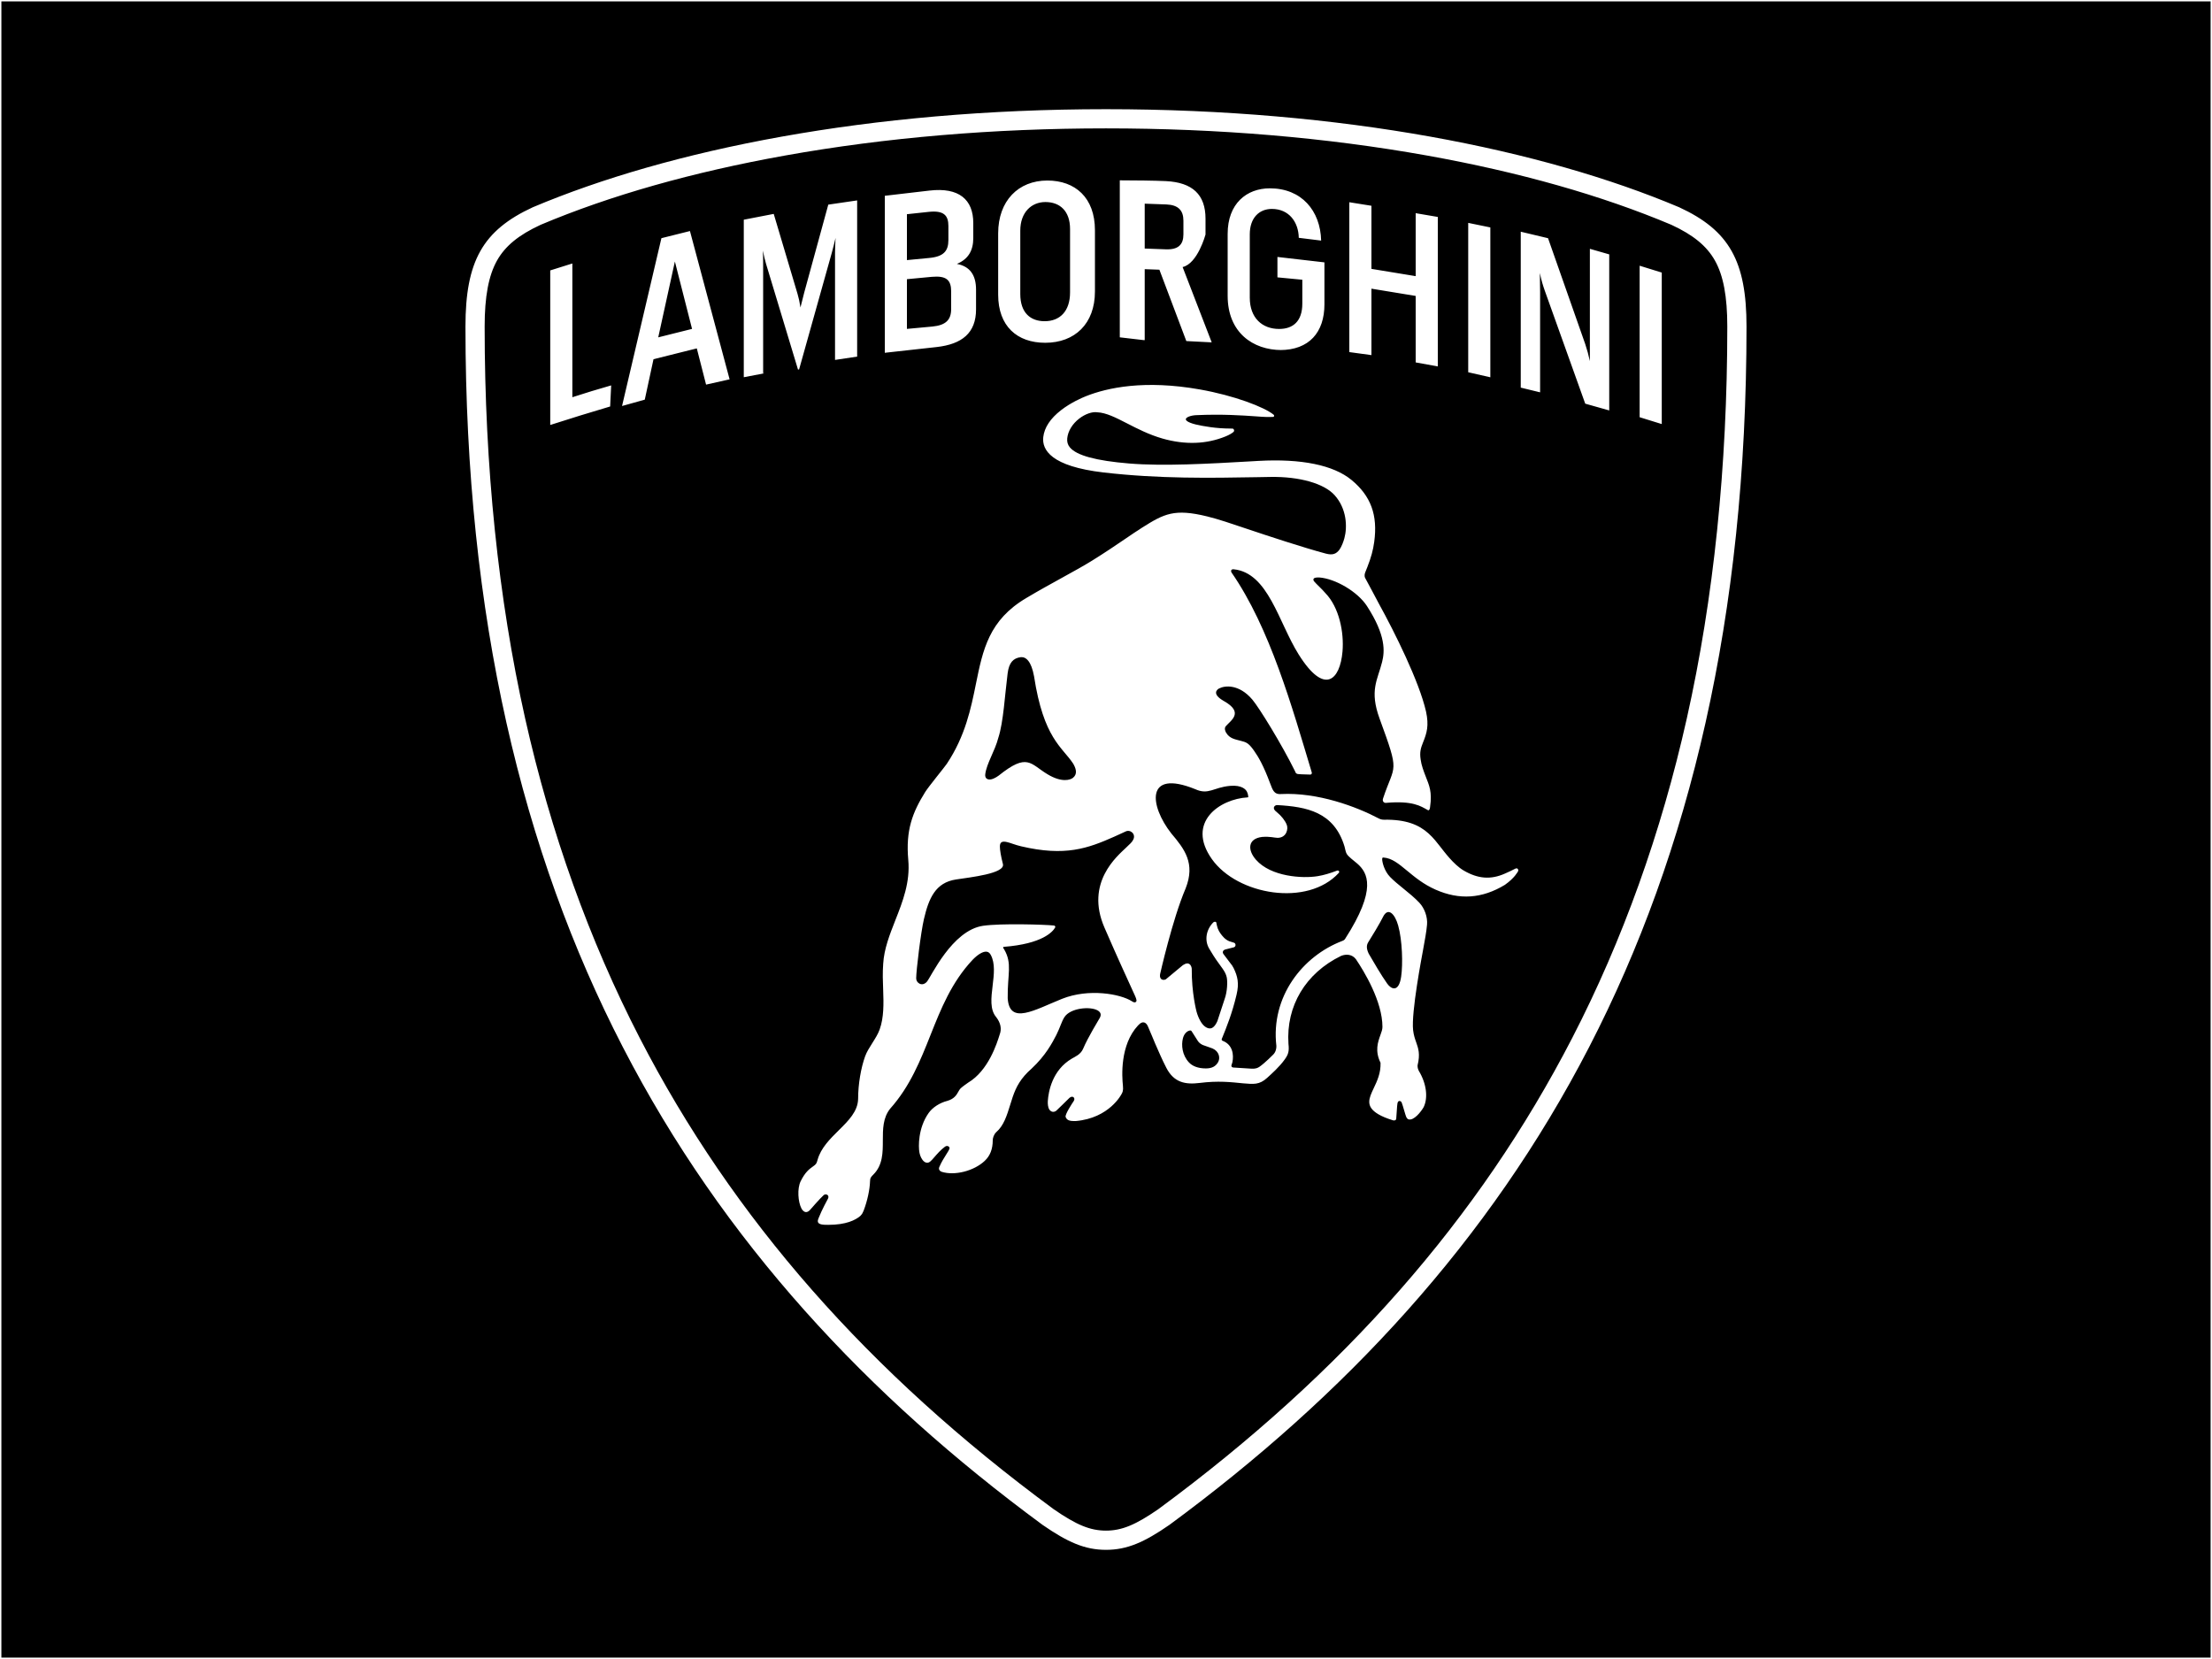
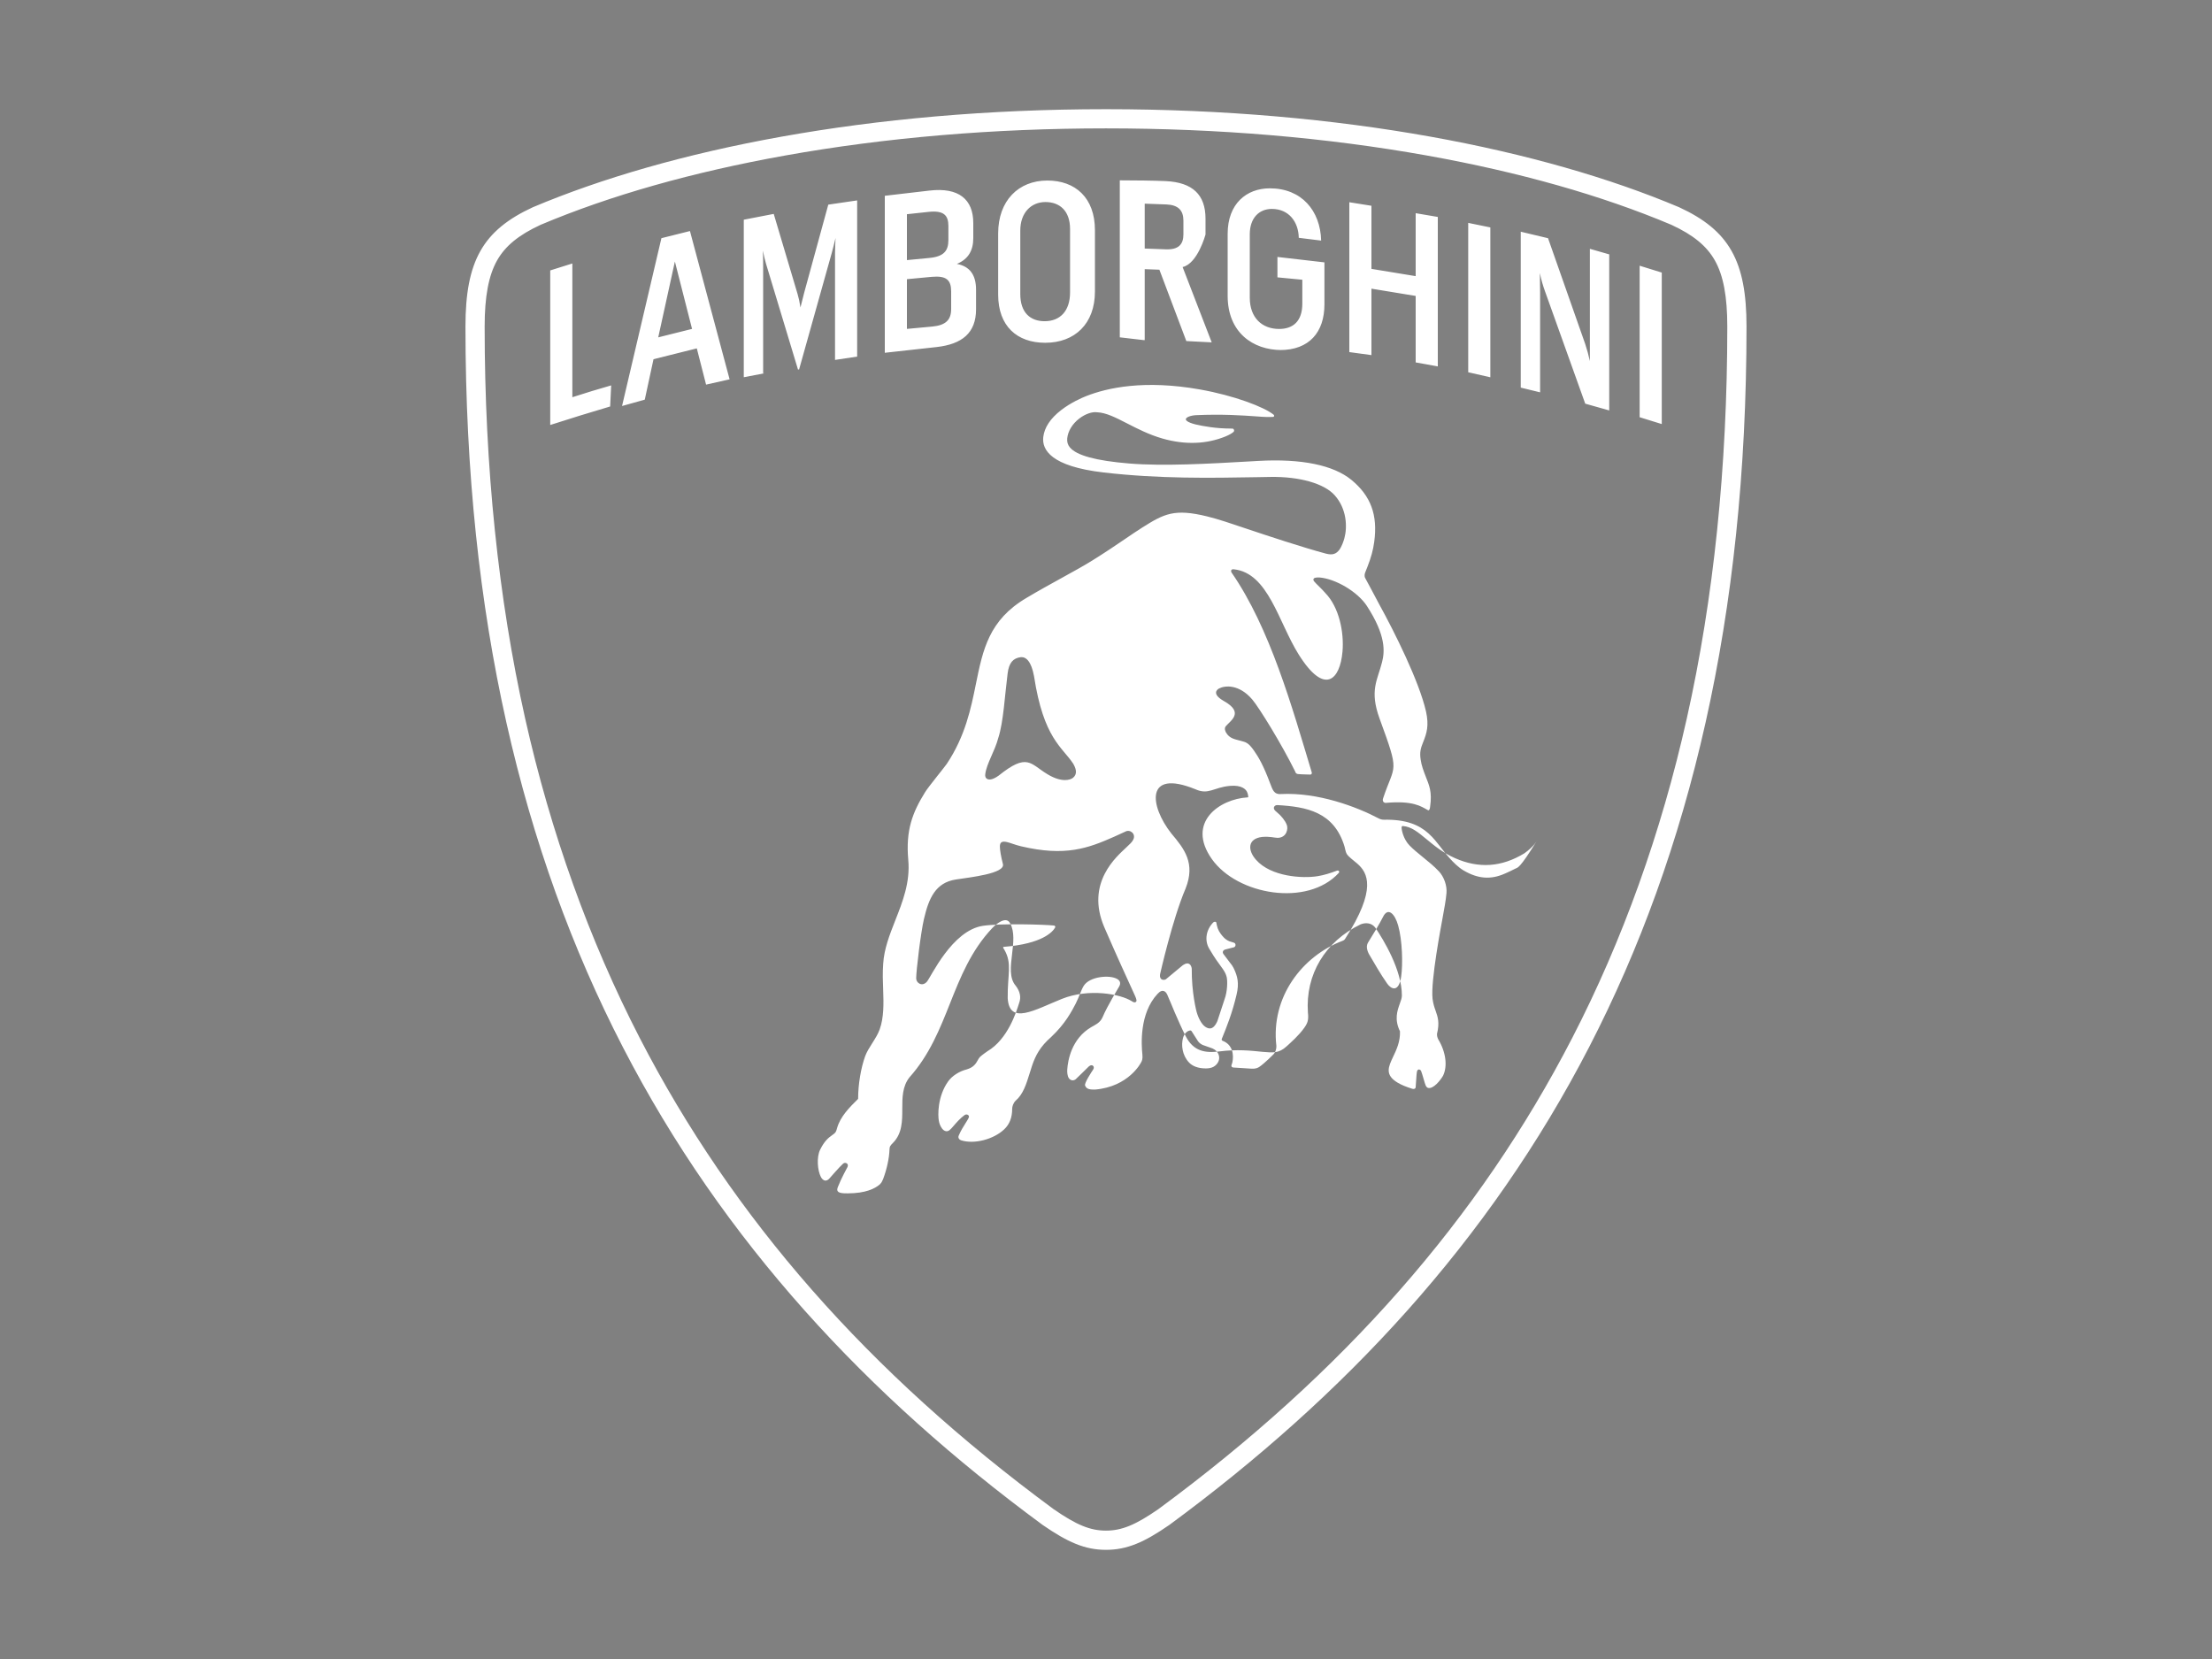
<svg xmlns="http://www.w3.org/2000/svg" version="1.0" id="Layer_1" x="0px" y="0px" viewBox="0 0 800 600" style="enable-background:new 0 0 800 600;" xml:space="preserve">
  <rect x="0" y="0" width="800" height="600" fill="#808080" stroke="none" />
  <style type="text/css">
	.st0{stroke:#FFFFFF;stroke-miterlimit:10;}
	.st1{fill:#FFFFFF;}
</style>
-   <rect class="st0" width="800" height="600" />
  <g>
-     <path class="st1" d="M547.94,314.21c-0.41,0.23-2.94,1.45-3.64,1.72c-5.16,2.3-9.79,1.92-14.96-1.11c-3.71-2.19-7.15-6.98-8.5-8.67   c-1.06-1.33-2.35-3.07-4.19-4.72c-3.43-3.09-8.07-5.11-16.1-4.97c-0.64,0.01-1.28-0.14-1.85-0.43c-8.12-4.29-22.09-9.53-35.45-8.85   c-2.65,0.18-3.03-1.75-3.9-3.9c-2.43-6.49-4.2-9.5-5.85-11.84c-2.1-3-3.02-3.02-4.76-3.51c-1.94-0.55-4.04-0.75-5.33-3   c-0.16-0.28-0.79-1.47-0.07-2.3c1.78-2.07,6.69-4.92-0.69-9.08c-4.51-2.55-2.5-4.18-1.75-4.56c1.04-0.54,2.82-0.96,4.96-0.53   c2.14,0.43,4.63,1.7,7.06,4.55c2.41,2.83,10.55,16,15.49,26c0.06,0.14,0.17,0.86,1.08,0.94c1.38,0.14,3.74,0.14,4.23,0.18   c0.76,0.06,0.77-0.55,0.69-0.8c-7.01-23.26-15.07-52.21-29.06-72.35c-0.28-0.58-0.04-1.19,0.84-1.09   c12.52,1.28,16.15,19.1,23.49,30.8c9.43,15.05,14.95,9.15,15.85-1c0.62-7.09-1.25-16.12-6.19-21.19c-1.18-1.43-3.26-3.24-4.13-4.31   c-0.31-0.38-0.36-1.03,0.47-1.24c0.34-0.09,0.83-0.12,1.5-0.1c5.79,0.45,13.82,5.13,17.2,10.34c6.93,10.7,6.42,16.46,5.47,20.24   c-1.62,6.49-4.65,10.22-0.9,20.48c7.44,20.31,5.49,16.07,1.26,28.84c-0.36,0.97,0.23,1.69,1.07,1.62   c9.74-0.89,12.71,1.31,14.81,2.44c0.22,0.11,0.4,0.28,0.55,0.25c0.37-0.13,0.51-0.6,0.57-1.24c0.8-5.48-0.34-7.79-1.59-11.02   c-0.73-1.89-1.56-4.03-1.82-6.11c-0.43-2.67,0.06-4.18,0.86-6.18c1.37-3.41,2.19-6.05,1.08-11.18   c-2.46-10.83-11.34-28.66-17.01-38.93c-0.47-0.89-4.35-8.22-4.96-9.29c-0.42-0.73-0.24-1.63,0.07-2.32   c0.26-0.58,0.69-1.73,0.69-1.73c1.35-3.45,2.07-6.09,2.48-9.1c1.32-9.71-1.23-16.62-8.25-22.4c-6.52-5.36-18.13-7.73-33.59-6.87   l-3.28,0.19c-14.56,0.83-31.06,1.77-43.48,0.75c-12.02-0.99-19.04-2.9-21.47-5.82c-0.79-0.95-1.09-2-0.96-3.3   c0.27-2.61,1.85-5.21,4.34-7.13c2.15-1.66,4.7-2.55,6.5-2.27c3.24,0.13,6.78,1.95,10.89,4.06c3.68,1.89,7.85,4.03,12.7,5.43   c4.1,1.18,8.16,1.7,12.06,1.55c3.68-0.14,7.3-0.91,10.71-2.29c1.45-0.58,2.49-1.25,2.94-1.65c0.23-0.21,0.32-0.61,0.04-0.99   c-0.17-0.23-0.38-0.23-1.13-0.23c-5.16,0-9.76-0.82-12.68-1.5c-3.22-0.82-3.5-1.6-3.48-1.9c0.07-0.69,1.77-1.35,3.71-1.44   c9.53-0.43,16.83,0.09,21.65,0.43c1.65,0.12,2.94,0.22,3.89,0.23c0.96,0.02,2.22-0.01,2.28-0.02c0.28-0.03,0.37-0.22,0.4-0.3   c0.04-0.17-0.01-0.36-0.14-0.48c-3.36-2.78-14.27-6.96-26.72-9.16c-20.02-3.55-33.44-0.64-41.17,2.43   c-1.54,0.61-5.5,2.33-9.02,5.06c-3.88,3-6.04,6.28-6.44,9.74c-0.52,4.62,2.83,10.59,21.79,12.79c20.08,2.33,38.82,2,55.36,1.71   c1.73-0.03,3.42-0.06,5.08-0.09c10.48-0.16,19.35,2.37,23.15,6.61c4.38,4.89,4.64,11.42,3.53,15.54c-0.32,1.19-0.97,2.97-1.75,4.1   c-1.21,1.63-2.52,2.12-4.95,1.48c-7.75-2.05-21.56-6.6-28.26-8.86c-5.97-2.02-10.67-3.61-14.67-4.59   c-11.86-2.91-15.56-0.98-23.52,4.05c-1.92,1.21-3.87,2.54-6.13,4.08c-3.27,2.22-6.98,4.75-11.91,7.82c-2.97,1.85-6.87,4-10.99,6.27   c-4.19,2.31-8.53,4.7-12.78,7.24c-13.62,8-15.79,18.73-18.31,31.14c-1.79,8.81-3.81,18.8-10.54,28.9   c-0.74,1.11-6.57,8.19-7.81,10.19c-4.61,7.41-7.08,13.8-6.11,24.55c0.73,8.04-2.01,15.04-4.68,21.81   c-2.09,5.32-4.07,10.35-4.39,15.74c-0.25,3.33-0.13,6.45-0.01,9.45c0.19,5,0.27,9.97-1.26,14.28c-1.17,3.31-4.14,6.57-5.28,9.77   c-1.48,4.12-2.52,9.98-2.52,15.36c-0.1,4.53-3.46,7.86-7.03,11.39c-3.14,3.1-6.43,6.37-7.62,10.6c-0.16,0.56-0.27,0.99-0.47,1.33   c-0.31,0.5-0.77,0.82-1.39,1.26c-1.21,0.86-2.67,1.98-4.26,5.19c-1.34,2.7-0.95,7.52,0.27,9.86c0.19,0.36,0.72,1.21,1.54,1.31   c0.55,0.06,1.1-0.23,1.65-0.87c0,0,3.48-4.03,4.84-5.24c0.38-0.35,0.95-0.39,1.37-0.09c0.38,0.28,0.47,0.76,0.23,1.29   c-0.14,0.3-2.24,4.04-3.46,7.18l-0.03,0.08c-0.16,0.45-0.37,1.01-0.07,1.47c0.28,0.45,0.97,0.69,2.14,0.77   c0.52,0.02,1.02,0.03,1.5,0.03c6.45,0,9.84-1.72,11.59-3.22c0.68-0.73,0.82-1.04,1.04-1.57c0.06-0.14,0.13-0.28,0.21-0.48   c1.3-3.46,2.16-7.46,2.26-10.44c0-1.27,0.36-1.63,1.23-2.5c3.4-3.42,3.4-7.95,3.4-12.33c0-4.03,0.01-8.19,2.65-11.47   c7.21-8.07,10.96-17.51,14.59-26.63c3.74-9.41,7.61-19.15,15.28-27.27c1.93-1.98,3.82-3.07,5.08-2.87c0.61,0.1,1.09,0.49,1.44,1.17   c1.64,3.03,1.15,7.13,0.67,11.08c-0.54,4.47-1.05,8.69,1.32,11.45c1.58,2.05,2.01,4.21,1.23,6.25   c-1.01,3.24-4.09,13.06-11.42,17.41c-0.18,0.1-2.11,1.48-2.72,2.07c-0.32,0.3-0.54,0.72-0.81,1.19c-0.64,1.15-1.45,2.58-3.96,3.32   c-2.76,0.69-5.36,2.37-6.78,4.38c-3.88,5.48-3.71,12.27-3.35,14.21c0.14,0.75,0.4,1.75,1.11,2.73c0.44,0.6,0.95,0.96,1.48,1.04   c0.43,0.07,0.87-0.06,1.28-0.38c0.43-0.32,0.93-0.91,1.57-1.65c1.01-1.16,2.25-2.61,3.82-3.76c0.5-0.37,1-0.28,1.3-0.08   c0.28,0.19,0.4,0.5,0.32,0.78c-0.15,0.51-0.62,1.25-1.21,2.18c-0.75,1.19-1.69,2.66-2.43,4.4c-0.18,0.39-0.21,0.75-0.06,1.06   c0.21,0.49,0.74,0.7,0.89,0.75c4.67,1.48,11.64-0.28,15.55-3.95c1.96-1.84,2.91-4.28,2.91-7.46c0-0.8,0.38-2.06,1.22-2.89   c2.75-2.35,3.88-6.03,5.09-9.92c0.29-0.93,0.59-1.88,0.9-2.83c1.25-3.66,2.89-6.82,6.85-10.28c5.14-4.81,7.47-9.34,8.93-12.14   c1.49-3,1.82-4.68,2.91-6.44c2.14-3.38,9.39-4.02,12.07-2.44c1.11,0.65,1.36,1.56,0.73,2.7c-0.4,0.74-4.23,6.92-6.02,11.15   c-0.88,2.07-2.88,2.85-4.06,3.55c-7.18,4.19-8.49,12.1-8.7,15.34c-0.07,1.01,0.05,2.35,0.56,3.11c0.29,0.43,0.71,0.72,1.16,0.79   c0.45,0.07,0.91-0.06,1.33-0.38c0.42-0.32,4.3-4.23,4.77-4.65c0.64-0.56,1.21-0.47,1.5-0.21c0.3,0.27,0.43,0.8,0.03,1.39   c-0.55,0.8-3.22,4.85-2.91,5.73c0.53,1.49,2.06,1.47,3.59,1.48c12.31-1.04,16.66-9.81,16.66-9.81c0.29-0.51,0.67-1.18,0.47-3   c-0.35-3.29-1.13-14.68,5.46-21.77c1.96-2.17,3.11-0.71,3.55,0.27c0.8,1.74,1.98,4.77,2.65,6.28c1.43,3.22,2.4,5.59,4.04,8.77   c2.76,5.37,6.92,6.11,12.07,5.47c6.65-0.84,11.24-0.31,15.7,0.14c3.8,0.32,5.9,0.57,8.69-1.98c1.52-1.39,4.44-3.94,6.39-6.7   c1.25-1.76,1.63-2.87,1.32-5.59c-0.92-13.69,6.2-25.59,19.03-31.82c1.93-0.78,4.07-0.54,5.38,1.22c2.88,4.27,9.58,15.21,9.58,24.48   c0,0.88-0.34,1.84-0.75,2.96c-0.91,2.54-2.04,5.7,0.06,10c0.13,3.72-1.25,6.63-2.47,9.2c-1.73,3.66-3.11,6.55,1.64,9.39   c1.34,0.8,3.08,1.52,5.32,2.21c0.13,0.04,0.26,0.06,0.39,0.06c0.18,0,0.36-0.05,0.51-0.14c0.16-0.09,0.26-0.25,0.28-0.43   c0.14-1.08,0.26-4.8,0.46-5.68c0.09-0.35,0.26-0.77,0.67-0.8c0.38-0.02,0.75,0.28,0.85,0.58c0.38,0.89,1.34,4.54,1.61,5.12   c0.23,0.5,0.5,0.84,0.86,0.95c1.91,0.55,4.5-2.72,5.47-4.41c1.68-3.47,0.99-8.62-1.74-13.12c-0.4-0.86-0.46-1.21-0.46-2   c1.01-4.08,0.27-6.16-0.5-8.35c-0.45-1.26-0.9-2.57-1.11-4.37c-0.73-6.44,3.2-26.82,3.58-28.92c0.67-3.79,1.22-6.5,1.46-9.28   c0.23-2.7-0.88-5.86-2.75-7.86c-1.72-1.84-3.79-3.52-5.79-5.14c-1.76-1.43-3.44-2.79-4.8-4.19c-2.21-2.26-2.91-5.56-2.89-6.49   c0.01-0.25,0.06-0.41,0.14-0.49c0.07-0.06,0.18-0.09,0.34-0.07c3.04,0.21,5.47,2.23,8.55,4.78c2.76,2.28,5.88,4.88,10.26,6.82   c8.65,3.83,16.86,3.27,25.1-1.73c3.51-2.49,4.59-4.62,4.77-4.92C549.27,314.71,548.94,313.64,547.94,314.21 M356.33,280.01   c0.51-3.99,3.45-8.24,4.74-13.22c1.84-5.62,2.35-15.45,3.35-23.24c0.5-3.89,1.98-5.52,4.78-5.88c1.85-0.16,3.78,1.44,4.78,6.93   c3.44,22.46,10.19,25.57,14.11,31.52c0.07,0.11,0.14,0.22,0.2,0.34c1.01,1.86,1.32,3.6-0.25,4.86c-0.92,0.73-3.99,1.84-9.21-1.31   c-6.27-3.78-7.22-7.85-17.61,0.47c0,0-1.39,1.08-2.72,1.37C357.36,282.11,356.12,281.67,356.33,280.01 M410.73,362.41   c-0.37,0.23-0.79,0.08-1.4-0.31c-4.13-2.64-15.57-4.72-25.23-0.86c-9.93,3.99-19.04,9.61-19.65-0.22   c-0.12-8.71,1.74-12.5-1.29-17.68c0,0-0.13-0.18-0.27-0.39c-0.26-0.41,0.06-0.5,0.16-0.51c13.96-1.09,17.68-5.45,18.55-6.98   c0.19-0.34-0.06-0.69-0.42-0.73c-3.2-0.36-19.19-0.84-25.62,0.09c-11.3,1.63-18.9,18.66-20.37,20.27c-1.7,1.86-3.84,0.43-3.84-1.26   c0-2.84,1.68-16.64,2.8-21.42c1.76-7.57,4.19-13.2,11.57-14.33c5.18-0.8,17.88-2.14,17-5.58c-0.73-2.84-1.09-5.07-1.1-6.32   c-0.01-1.68,0.85-2.02,2.55-1.64c1.25,0.27,2.94,1.02,5.1,1.53c15.98,3.76,24.16,0.76,33.68-3.46c0.27-0.12,3.81-1.72,4.03-1.84   c1.72-0.95,3.87,0.77,2.92,2.81c-0.51,1.08-1.19,1.58-2.65,2.99c-3.14,3.03-14.87,12.64-7.81,28.9   c5.51,12.67,7.11,15.95,11.02,24.6C411.11,361.49,411.2,362.12,410.73,362.41 M440.43,384.34c-0.78,1.21-1.98,2.07-4.31,2.07   c-2.87,0-4.9-0.86-6.11-2.16c-2.5-2.66-2.81-6.31-2.2-8.7c0.38-1.51,1.29-2.51,2.27-2.79c0.43-0.14,0.65-0.11,0.87,0.17   c0.43,0.69,1.99,3.15,2.34,3.66c0.42,0.6,1.17,1.13,1.8,1.38c1.17,0.47,2.65,0.87,3.44,1.22   C440.93,380.23,441.49,382.7,440.43,384.34 M486.49,339.53c-0.31,0.49-0.58,0.57-0.98,0.75c-14.47,5.48-25.97,20.25-23.89,38   c0.04,0.93-0.25,2.22-1.12,3.1c0,0-3.04,3.08-4.95,4.4c-0.65,0.45-1.39,0.82-3.09,0.71c-2.15-0.14-4.3-0.27-6.45-0.41   c-1.01-0.17-0.58-1.05-0.5-1.24c0.07-0.19,0.14-0.4,0.2-0.65c0.55-2.66,0.16-6.39-3.58-7.79c-0.54-0.3-0.2-0.79-0.14-0.95   c1.6-3.96,3.61-8.86,5.23-15.72c0.98-4.15,0.38-6.65-1.08-9.64c-0.33-0.66-0.74-1.27-1.23-1.83l-2.28-3.01   c-0.64-0.74-0.47-1.52,0.45-1.84l3.21-0.82c0.78-0.28,0.71-1.47-0.05-1.66l-1.66-0.52c-1.57-0.65-2.52-1.9-3.22-2.87   c-0.19-0.27-0.36-0.54-0.51-0.82c-0.35-0.64-0.61-1.32-0.75-2.04l-0.19-0.93c-0.02-0.48-0.77-0.49-1.1-0.16   c-2.54,2.54-3.32,6.45-1.46,9.55c2.61,4.34,2.5,3.91,4.82,7.2c0.77,1.09,1.22,1.97,1.48,3.04c0.35,1.48,0.25,5.24-0.74,7.92   l-2.63,8c-1.59,3.58-3.36,2.72-4.37,2.05c-1.3-0.86-2.51-3.1-3.16-5.47c0,0-1.81-6.68-1.74-15.55c-0.12-1.07-0.86-2.82-3.18-1.29   l-6.19,5.14c-0.88,0.47-2.39,0.21-2.09-1.8c0,0,4.45-19.86,9.24-31.05c3.61-9.12-0.4-14.27-5.18-19.92   c-7.81-9.95-9.55-23.35,8.62-16.01c4.88,2.23,6.63-0.66,12.64-1.18c4.32-0.38,5.74,1.37,6.1,2.11c0.33,0.66,0.45,1.39,0.49,1.78   c0.01,0.16-0.04,0.27-0.22,0.27c-10.19,0.58-22.34,9.05-12.95,22.32c9.21,13.01,34.59,17.38,45.92,4.98   c0.15-0.17,0.19-0.54-0.04-0.73c-0.16-0.14-0.39-0.17-0.58-0.09c-2.48,0.94-4.76,1.65-7.05,2.02c-5.42,0.89-16.88,0.24-22.3-5.94   c-3.1-3.53-3.02-7.62,2.22-8.25c2.92-0.23,4.35,0.3,5.61,0.33c3.27-0.05,3.94-3.32,3.27-4.8c-0.56-1.41-1.86-3.13-3.7-4.62   c-1.69-1.21-0.78-2.47,0.32-2.43c10.5,0.6,20.53,2.41,24.31,15.01c0.15,0.47,0.4,2.06,0.8,2.66c0.81,1.21,2.22,2.11,3.78,3.47   C494.66,315.62,498.07,321.53,486.49,339.53 M500.12,331.74c1.84-3.86,4.35-1.27,5.54,2.96c1.52,5.38,1.74,14.02,1.09,18.48   c-0.83,5.82-3.57,4.65-5.03,2.59c-2.31-3.27-4.81-7.62-6.55-10.6c-0.06-0.09-0.1-0.18-0.16-0.28c-0.8-1.68-0.93-3.01-0.08-4.26   C495.81,339.29,499.28,333.51,500.12,331.74 M400,46.43c40.64,0,79.67,3.3,115.99,9.8c33.51,6,63.29,14.44,88.5,25.08   c7.91,3.66,12.76,7.65,15.72,12.89c3.07,5.44,4.49,13.03,4.49,23.89c0,50.67-4.92,98.35-14.64,141.72   c-9.26,41.35-23.21,80.25-41.46,115.61c-33.7,65.29-82.66,121.03-149.69,170.4c-8.28,5.72-13.24,7.75-18.92,7.75   c-5.69,0-10.65-2.03-18.92-7.75c-67.03-49.37-116-105.11-149.69-170.4c-18.24-35.36-32.2-74.26-41.46-115.61   c-9.71-43.37-14.64-91.05-14.64-141.72c0-10.86,1.43-18.45,4.49-23.89c2.96-5.24,7.81-9.22,15.72-12.88   c25.21-10.64,54.98-19.08,88.5-25.08C320.33,49.73,359.35,46.43,400,46.43 M400,39.49c-85.57,0-157.92,14.61-207.31,35.47   c-18.08,8.35-24.35,19.48-24.35,43.13c0,210.08,82.09,340.17,208.7,433.39c9.05,6.26,15.3,9.04,22.96,9.04   c7.65,0,13.91-2.78,22.95-9.04c126.6-93.22,208.7-223.31,208.7-433.39c0-23.65-6.26-34.78-24.35-43.13   C557.91,54.09,485.56,39.49,400,39.49 M207,95.29v48.37c4.65-1.51,9.34-2.94,14.04-4.28l-0.37,7.63   c-7.25,2.14-14.48,4.37-21.67,6.69V97.8L207,95.29z M238.06,122.01l6.02-27.43l6.21,24.37L238.06,122.01z M252.01,126l3.35,13.1   l8.51-1.91l-14.34-53.63l-10.32,2.58l-14.24,60.7l8.22-2.3l3.16-14.63L252.01,126L252.01,126z M276,135V95.8   c0-1.53,0-3.44-0.1-5.16c0.38,1.91,0.77,3.44,1.15,4.78l11.56,38.24l0.4-0.07l11.83-42.19c0.48-1.72,0.96-3.73,1.35-5.35   c-0.09,1.72-0.19,3.73-0.19,5.36v38.76l8-1.2V72.48l-10.44,1.53l-8.71,31.83c-0.38,1.43-0.86,3.35-1.35,5.36   c-0.29-1.91-0.67-3.63-1.05-4.88l-8.62-28.96L269,79.46v56.97l7.47-1.43H276z M338.78,125.51c9.1-1.04,14.22-5.03,14.22-13.65   v-7.07c0-5.33-2.21-8.44-6.93-9.35c4.11-1.7,5.93-4.82,5.93-9.34v-5.44c0-8.52-5.21-12.97-15.81-11.74L320,70.81v56.78   L338.78,125.51z M328,77.47l7.92-0.85c5.37-0.56,7.08,1.23,7.08,5.1v5.09c0,3.96-1.7,6.03-7.08,6.5L328,94.07V77.47z M328,100.97   l8.99-0.85c5.3-0.47,7.01,1.14,7.01,5.3v6.34c0,3.88-1.89,5.87-6.81,6.34l-9.19,0.85V100.97L328,100.97z M378.02,123.97   c10.66,0,17.98-6.85,17.98-18.54V83.26c0-11.79-7.14-17.97-17.22-17.97c-10.46,0-17.78,7.32-17.78,19.11v22.16   C361,117.98,367.85,123.97,378.02,123.97 M369,106V83.4c0-6.54,3.98-10.33,9.09-10.33c5.21,0,8.91,3.22,8.91,9.76v22.92   c0,6.83-3.7,10.42-9.19,10.42c-5.12,0-8.81-3.03-8.81-9.85 M414,123V97.35l5.31,0.19l9.74,25.81l9.18,0.47l-10.52-27.24   c5.45-1.24,8.28-11.76,8.28-11.76v-5.74c0-8.7-4.71-13.1-14.32-13.58c-4.05-0.19-11.4-0.28-16.68-0.28V122l8.57,1H414z M414,73.66   l7.84,0.28c4.3,0.18,6.16,2.15,6.16,5.88v4.94c0,3.73-1.87,5.6-6.44,5.41L414,89.89L414,73.66L414,73.66z M462.94,126.6   c10.52,0,16.06-6.41,16.06-16.54V94.89l-17-1.96v7.38l9,0.86v8.64c0,6.43-3.41,9.16-8.38,9.16c-6.14,0-10.62-4-10.62-11.31V84.74   c0-5.9,3.36-9.18,7.99-9.18c6.18,0,9.63,4.73,9.73,10.45l8.09,1c-0.27-10.82-7.09-18.9-18.54-18.9c-8.45,0-15.27,5.55-15.27,16.45   V107c0,13.2,9.08,19.6,19.5,19.6 M496,128.43V104.4l16,2.63v24.04l8,1.45V78.46l-8-1.36v22.77l-16-2.63V74.42l-8-1.28v54.2   L496,128.43z M531,80.61l4,0.82l4,0.82v54.2l-8-1.82V80.61L531,80.61z M557,141.89v-36.17c0-2.18-0.09-4.43-0.09-6.98   c0.56,2.73,1.13,4.52,1.79,6.41l14.62,40.84l8.68,2.45V92l-7-2.01v40.61c-0.45-2.1-1.01-4.17-1.69-6.2l-13.44-38.25L550,83.8v56.39   L557,141.89L557,141.89z M593,150.89V96.1l4,1.24l4,1.24v54.79L593,150.89L593,150.89z" />
+     <path class="st1" d="M547.94,314.21c-0.41,0.23-2.94,1.45-3.64,1.72c-5.16,2.3-9.79,1.92-14.96-1.11c-3.71-2.19-7.15-6.98-8.5-8.67   c-1.06-1.33-2.35-3.07-4.19-4.72c-3.43-3.09-8.07-5.11-16.1-4.97c-0.64,0.01-1.28-0.14-1.85-0.43c-8.12-4.29-22.09-9.53-35.45-8.85   c-2.65,0.18-3.03-1.75-3.9-3.9c-2.43-6.49-4.2-9.5-5.85-11.84c-2.1-3-3.02-3.02-4.76-3.51c-1.94-0.55-4.04-0.75-5.33-3   c-0.16-0.28-0.79-1.47-0.07-2.3c1.78-2.07,6.69-4.92-0.69-9.08c-4.51-2.55-2.5-4.18-1.75-4.56c1.04-0.54,2.82-0.96,4.96-0.53   c2.14,0.43,4.63,1.7,7.06,4.55c2.41,2.83,10.55,16,15.49,26c0.06,0.14,0.17,0.86,1.08,0.94c1.38,0.14,3.74,0.14,4.23,0.18   c0.76,0.06,0.77-0.55,0.69-0.8c-7.01-23.26-15.07-52.21-29.06-72.35c-0.28-0.58-0.04-1.19,0.84-1.09   c12.52,1.28,16.15,19.1,23.49,30.8c9.43,15.05,14.95,9.15,15.85-1c0.62-7.09-1.25-16.12-6.19-21.19c-1.18-1.43-3.26-3.24-4.13-4.31   c-0.31-0.38-0.36-1.03,0.47-1.24c0.34-0.09,0.83-0.12,1.5-0.1c5.79,0.45,13.82,5.13,17.2,10.34c6.93,10.7,6.42,16.46,5.47,20.24   c-1.62,6.49-4.65,10.22-0.9,20.48c7.44,20.31,5.49,16.07,1.26,28.84c-0.36,0.97,0.23,1.69,1.07,1.62   c9.74-0.89,12.71,1.31,14.81,2.44c0.22,0.11,0.4,0.28,0.55,0.25c0.37-0.13,0.51-0.6,0.57-1.24c0.8-5.48-0.34-7.79-1.59-11.02   c-0.73-1.89-1.56-4.03-1.82-6.11c-0.43-2.67,0.06-4.18,0.86-6.18c1.37-3.41,2.19-6.05,1.08-11.18   c-2.46-10.83-11.34-28.66-17.01-38.93c-0.47-0.89-4.35-8.22-4.96-9.29c-0.42-0.73-0.24-1.63,0.07-2.32   c0.26-0.58,0.69-1.73,0.69-1.73c1.35-3.45,2.07-6.09,2.48-9.1c1.32-9.71-1.23-16.62-8.25-22.4c-6.52-5.36-18.13-7.73-33.59-6.87   l-3.28,0.19c-14.56,0.83-31.06,1.77-43.48,0.75c-12.02-0.99-19.04-2.9-21.47-5.82c-0.79-0.95-1.09-2-0.96-3.3   c0.27-2.61,1.85-5.21,4.34-7.13c2.15-1.66,4.7-2.55,6.5-2.27c3.24,0.13,6.78,1.95,10.89,4.06c3.68,1.89,7.85,4.03,12.7,5.43   c4.1,1.18,8.16,1.7,12.06,1.55c3.68-0.14,7.3-0.91,10.71-2.29c1.45-0.58,2.49-1.25,2.94-1.65c0.23-0.21,0.32-0.61,0.04-0.99   c-0.17-0.23-0.38-0.23-1.13-0.23c-5.16,0-9.76-0.82-12.68-1.5c-3.22-0.82-3.5-1.6-3.48-1.9c0.07-0.69,1.77-1.35,3.71-1.44   c9.53-0.43,16.83,0.09,21.65,0.43c1.65,0.12,2.94,0.22,3.89,0.23c0.96,0.02,2.22-0.01,2.28-0.02c0.28-0.03,0.37-0.22,0.4-0.3   c0.04-0.17-0.01-0.36-0.14-0.48c-3.36-2.78-14.27-6.96-26.72-9.16c-20.02-3.55-33.44-0.64-41.17,2.43   c-1.54,0.61-5.5,2.33-9.02,5.06c-3.88,3-6.04,6.28-6.44,9.74c-0.52,4.62,2.83,10.59,21.79,12.79c20.08,2.33,38.82,2,55.36,1.71   c1.73-0.03,3.42-0.06,5.08-0.09c10.48-0.16,19.35,2.37,23.15,6.61c4.38,4.89,4.64,11.42,3.53,15.54c-0.32,1.19-0.97,2.97-1.75,4.1   c-1.21,1.63-2.52,2.12-4.95,1.48c-7.75-2.05-21.56-6.6-28.26-8.86c-5.97-2.02-10.67-3.61-14.67-4.59   c-11.86-2.91-15.56-0.98-23.52,4.05c-1.92,1.21-3.87,2.54-6.13,4.08c-3.27,2.22-6.98,4.75-11.91,7.82c-2.97,1.85-6.87,4-10.99,6.27   c-4.19,2.31-8.53,4.7-12.78,7.24c-13.62,8-15.79,18.73-18.31,31.14c-1.79,8.81-3.81,18.8-10.54,28.9   c-0.74,1.11-6.57,8.19-7.81,10.19c-4.61,7.41-7.08,13.8-6.11,24.55c0.73,8.04-2.01,15.04-4.68,21.81   c-2.09,5.32-4.07,10.35-4.39,15.74c-0.25,3.33-0.13,6.45-0.01,9.45c0.19,5,0.27,9.97-1.26,14.28c-1.17,3.31-4.14,6.57-5.28,9.77   c-1.48,4.12-2.52,9.98-2.52,15.36c-3.14,3.1-6.43,6.37-7.62,10.6c-0.16,0.56-0.27,0.99-0.47,1.33   c-0.31,0.5-0.77,0.82-1.39,1.26c-1.21,0.86-2.67,1.98-4.26,5.19c-1.34,2.7-0.95,7.52,0.27,9.86c0.19,0.36,0.72,1.21,1.54,1.31   c0.55,0.06,1.1-0.23,1.65-0.87c0,0,3.48-4.03,4.84-5.24c0.38-0.35,0.95-0.39,1.37-0.09c0.38,0.28,0.47,0.76,0.23,1.29   c-0.14,0.3-2.24,4.04-3.46,7.18l-0.03,0.08c-0.16,0.45-0.37,1.01-0.07,1.47c0.28,0.45,0.97,0.69,2.14,0.77   c0.52,0.02,1.02,0.03,1.5,0.03c6.45,0,9.84-1.72,11.59-3.22c0.68-0.73,0.82-1.04,1.04-1.57c0.06-0.14,0.13-0.28,0.21-0.48   c1.3-3.46,2.16-7.46,2.26-10.44c0-1.27,0.36-1.63,1.23-2.5c3.4-3.42,3.4-7.95,3.4-12.33c0-4.03,0.01-8.19,2.65-11.47   c7.21-8.07,10.96-17.51,14.59-26.63c3.74-9.41,7.61-19.15,15.28-27.27c1.93-1.98,3.82-3.07,5.08-2.87c0.61,0.1,1.09,0.49,1.44,1.17   c1.64,3.03,1.15,7.13,0.67,11.08c-0.54,4.47-1.05,8.69,1.32,11.45c1.58,2.05,2.01,4.21,1.23,6.25   c-1.01,3.24-4.09,13.06-11.42,17.41c-0.18,0.1-2.11,1.48-2.72,2.07c-0.32,0.3-0.54,0.72-0.81,1.19c-0.64,1.15-1.45,2.58-3.96,3.32   c-2.76,0.69-5.36,2.37-6.78,4.38c-3.88,5.48-3.71,12.27-3.35,14.21c0.14,0.75,0.4,1.75,1.11,2.73c0.44,0.6,0.95,0.96,1.48,1.04   c0.43,0.07,0.87-0.06,1.28-0.38c0.43-0.32,0.93-0.91,1.57-1.65c1.01-1.16,2.25-2.61,3.82-3.76c0.5-0.37,1-0.28,1.3-0.08   c0.28,0.19,0.4,0.5,0.32,0.78c-0.15,0.51-0.62,1.25-1.21,2.18c-0.75,1.19-1.69,2.66-2.43,4.4c-0.18,0.39-0.21,0.75-0.06,1.06   c0.21,0.49,0.74,0.7,0.89,0.75c4.67,1.48,11.64-0.28,15.55-3.95c1.96-1.84,2.91-4.28,2.91-7.46c0-0.8,0.38-2.06,1.22-2.89   c2.75-2.35,3.88-6.03,5.09-9.92c0.29-0.93,0.59-1.88,0.9-2.83c1.25-3.66,2.89-6.82,6.85-10.28c5.14-4.81,7.47-9.34,8.93-12.14   c1.49-3,1.82-4.68,2.91-6.44c2.14-3.38,9.39-4.02,12.07-2.44c1.11,0.65,1.36,1.56,0.73,2.7c-0.4,0.74-4.23,6.92-6.02,11.15   c-0.88,2.07-2.88,2.85-4.06,3.55c-7.18,4.19-8.49,12.1-8.7,15.34c-0.07,1.01,0.05,2.35,0.56,3.11c0.29,0.43,0.71,0.72,1.16,0.79   c0.45,0.07,0.91-0.06,1.33-0.38c0.42-0.32,4.3-4.23,4.77-4.65c0.64-0.56,1.21-0.47,1.5-0.21c0.3,0.27,0.43,0.8,0.03,1.39   c-0.55,0.8-3.22,4.85-2.91,5.73c0.53,1.49,2.06,1.47,3.59,1.48c12.31-1.04,16.66-9.81,16.66-9.81c0.29-0.51,0.67-1.18,0.47-3   c-0.35-3.29-1.13-14.68,5.46-21.77c1.96-2.17,3.11-0.71,3.55,0.27c0.8,1.74,1.98,4.77,2.65,6.28c1.43,3.22,2.4,5.59,4.04,8.77   c2.76,5.37,6.92,6.11,12.07,5.47c6.65-0.84,11.24-0.31,15.7,0.14c3.8,0.32,5.9,0.57,8.69-1.98c1.52-1.39,4.44-3.94,6.39-6.7   c1.25-1.76,1.63-2.87,1.32-5.59c-0.92-13.69,6.2-25.59,19.03-31.82c1.93-0.78,4.07-0.54,5.38,1.22c2.88,4.27,9.58,15.21,9.58,24.48   c0,0.88-0.34,1.84-0.75,2.96c-0.91,2.54-2.04,5.7,0.06,10c0.13,3.72-1.25,6.63-2.47,9.2c-1.73,3.66-3.11,6.55,1.64,9.39   c1.34,0.8,3.08,1.52,5.32,2.21c0.13,0.04,0.26,0.06,0.39,0.06c0.18,0,0.36-0.05,0.51-0.14c0.16-0.09,0.26-0.25,0.28-0.43   c0.14-1.08,0.26-4.8,0.46-5.68c0.09-0.35,0.26-0.77,0.67-0.8c0.38-0.02,0.75,0.28,0.85,0.58c0.38,0.89,1.34,4.54,1.61,5.12   c0.23,0.5,0.5,0.84,0.86,0.95c1.91,0.55,4.5-2.72,5.47-4.41c1.68-3.47,0.99-8.62-1.74-13.12c-0.4-0.86-0.46-1.21-0.46-2   c1.01-4.08,0.27-6.16-0.5-8.35c-0.45-1.26-0.9-2.57-1.11-4.37c-0.73-6.44,3.2-26.82,3.58-28.92c0.67-3.79,1.22-6.5,1.46-9.28   c0.23-2.7-0.88-5.86-2.75-7.86c-1.72-1.84-3.79-3.52-5.79-5.14c-1.76-1.43-3.44-2.79-4.8-4.19c-2.21-2.26-2.91-5.56-2.89-6.49   c0.01-0.25,0.06-0.41,0.14-0.49c0.07-0.06,0.18-0.09,0.34-0.07c3.04,0.21,5.47,2.23,8.55,4.78c2.76,2.28,5.88,4.88,10.26,6.82   c8.65,3.83,16.86,3.27,25.1-1.73c3.51-2.49,4.59-4.62,4.77-4.92C549.27,314.71,548.94,313.64,547.94,314.21 M356.33,280.01   c0.51-3.99,3.45-8.24,4.74-13.22c1.84-5.62,2.35-15.45,3.35-23.24c0.5-3.89,1.98-5.52,4.78-5.88c1.85-0.16,3.78,1.44,4.78,6.93   c3.44,22.46,10.19,25.57,14.11,31.52c0.07,0.11,0.14,0.22,0.2,0.34c1.01,1.86,1.32,3.6-0.25,4.86c-0.92,0.73-3.99,1.84-9.21-1.31   c-6.27-3.78-7.22-7.85-17.61,0.47c0,0-1.39,1.08-2.72,1.37C357.36,282.11,356.12,281.67,356.33,280.01 M410.73,362.41   c-0.37,0.23-0.79,0.08-1.4-0.31c-4.13-2.64-15.57-4.72-25.23-0.86c-9.93,3.99-19.04,9.61-19.65-0.22   c-0.12-8.71,1.74-12.5-1.29-17.68c0,0-0.13-0.18-0.27-0.39c-0.26-0.41,0.06-0.5,0.16-0.51c13.96-1.09,17.68-5.45,18.55-6.98   c0.19-0.34-0.06-0.69-0.42-0.73c-3.2-0.36-19.19-0.84-25.62,0.09c-11.3,1.63-18.9,18.66-20.37,20.27c-1.7,1.86-3.84,0.43-3.84-1.26   c0-2.84,1.68-16.64,2.8-21.42c1.76-7.57,4.19-13.2,11.57-14.33c5.18-0.8,17.88-2.14,17-5.58c-0.73-2.84-1.09-5.07-1.1-6.32   c-0.01-1.68,0.85-2.02,2.55-1.64c1.25,0.27,2.94,1.02,5.1,1.53c15.98,3.76,24.16,0.76,33.68-3.46c0.27-0.12,3.81-1.72,4.03-1.84   c1.72-0.95,3.87,0.77,2.92,2.81c-0.51,1.08-1.19,1.58-2.65,2.99c-3.14,3.03-14.87,12.64-7.81,28.9   c5.51,12.67,7.11,15.95,11.02,24.6C411.11,361.49,411.2,362.12,410.73,362.41 M440.43,384.34c-0.78,1.21-1.98,2.07-4.31,2.07   c-2.87,0-4.9-0.86-6.11-2.16c-2.5-2.66-2.81-6.31-2.2-8.7c0.38-1.51,1.29-2.51,2.27-2.79c0.43-0.14,0.65-0.11,0.87,0.17   c0.43,0.69,1.99,3.15,2.34,3.66c0.42,0.6,1.17,1.13,1.8,1.38c1.17,0.47,2.65,0.87,3.44,1.22   C440.93,380.23,441.49,382.7,440.43,384.34 M486.49,339.53c-0.31,0.49-0.58,0.57-0.98,0.75c-14.47,5.48-25.97,20.25-23.89,38   c0.04,0.93-0.25,2.22-1.12,3.1c0,0-3.04,3.08-4.95,4.4c-0.65,0.45-1.39,0.82-3.09,0.71c-2.15-0.14-4.3-0.27-6.45-0.41   c-1.01-0.17-0.58-1.05-0.5-1.24c0.07-0.19,0.14-0.4,0.2-0.65c0.55-2.66,0.16-6.39-3.58-7.79c-0.54-0.3-0.2-0.79-0.14-0.95   c1.6-3.96,3.61-8.86,5.23-15.72c0.98-4.15,0.38-6.65-1.08-9.64c-0.33-0.66-0.74-1.27-1.23-1.83l-2.28-3.01   c-0.64-0.74-0.47-1.52,0.45-1.84l3.21-0.82c0.78-0.28,0.71-1.47-0.05-1.66l-1.66-0.52c-1.57-0.65-2.52-1.9-3.22-2.87   c-0.19-0.27-0.36-0.54-0.51-0.82c-0.35-0.64-0.61-1.32-0.75-2.04l-0.19-0.93c-0.02-0.48-0.77-0.49-1.1-0.16   c-2.54,2.54-3.32,6.45-1.46,9.55c2.61,4.34,2.5,3.91,4.82,7.2c0.77,1.09,1.22,1.97,1.48,3.04c0.35,1.48,0.25,5.24-0.74,7.92   l-2.63,8c-1.59,3.58-3.36,2.72-4.37,2.05c-1.3-0.86-2.51-3.1-3.16-5.47c0,0-1.81-6.68-1.74-15.55c-0.12-1.07-0.86-2.82-3.18-1.29   l-6.19,5.14c-0.88,0.47-2.39,0.21-2.09-1.8c0,0,4.45-19.86,9.24-31.05c3.61-9.12-0.4-14.27-5.18-19.92   c-7.81-9.95-9.55-23.35,8.62-16.01c4.88,2.23,6.63-0.66,12.64-1.18c4.32-0.38,5.74,1.37,6.1,2.11c0.33,0.66,0.45,1.39,0.49,1.78   c0.01,0.16-0.04,0.27-0.22,0.27c-10.19,0.58-22.34,9.05-12.95,22.32c9.21,13.01,34.59,17.38,45.92,4.98   c0.15-0.17,0.19-0.54-0.04-0.73c-0.16-0.14-0.39-0.17-0.58-0.09c-2.48,0.94-4.76,1.65-7.05,2.02c-5.42,0.89-16.88,0.24-22.3-5.94   c-3.1-3.53-3.02-7.62,2.22-8.25c2.92-0.23,4.35,0.3,5.61,0.33c3.27-0.05,3.94-3.32,3.27-4.8c-0.56-1.41-1.86-3.13-3.7-4.62   c-1.69-1.21-0.78-2.47,0.32-2.43c10.5,0.6,20.53,2.41,24.31,15.01c0.15,0.47,0.4,2.06,0.8,2.66c0.81,1.21,2.22,2.11,3.78,3.47   C494.66,315.62,498.07,321.53,486.49,339.53 M500.12,331.74c1.84-3.86,4.35-1.27,5.54,2.96c1.52,5.38,1.74,14.02,1.09,18.48   c-0.83,5.82-3.57,4.65-5.03,2.59c-2.31-3.27-4.81-7.62-6.55-10.6c-0.06-0.09-0.1-0.18-0.16-0.28c-0.8-1.68-0.93-3.01-0.08-4.26   C495.81,339.29,499.28,333.51,500.12,331.74 M400,46.43c40.64,0,79.67,3.3,115.99,9.8c33.51,6,63.29,14.44,88.5,25.08   c7.91,3.66,12.76,7.65,15.72,12.89c3.07,5.44,4.49,13.03,4.49,23.89c0,50.67-4.92,98.35-14.64,141.72   c-9.26,41.35-23.21,80.25-41.46,115.61c-33.7,65.29-82.66,121.03-149.69,170.4c-8.28,5.72-13.24,7.75-18.92,7.75   c-5.69,0-10.65-2.03-18.92-7.75c-67.03-49.37-116-105.11-149.69-170.4c-18.24-35.36-32.2-74.26-41.46-115.61   c-9.71-43.37-14.64-91.05-14.64-141.72c0-10.86,1.43-18.45,4.49-23.89c2.96-5.24,7.81-9.22,15.72-12.88   c25.21-10.64,54.98-19.08,88.5-25.08C320.33,49.73,359.35,46.43,400,46.43 M400,39.49c-85.57,0-157.92,14.61-207.31,35.47   c-18.08,8.35-24.35,19.48-24.35,43.13c0,210.08,82.09,340.17,208.7,433.39c9.05,6.26,15.3,9.04,22.96,9.04   c7.65,0,13.91-2.78,22.95-9.04c126.6-93.22,208.7-223.31,208.7-433.39c0-23.65-6.26-34.78-24.35-43.13   C557.91,54.09,485.56,39.49,400,39.49 M207,95.29v48.37c4.65-1.51,9.34-2.94,14.04-4.28l-0.37,7.63   c-7.25,2.14-14.48,4.37-21.67,6.69V97.8L207,95.29z M238.06,122.01l6.02-27.43l6.21,24.37L238.06,122.01z M252.01,126l3.35,13.1   l8.51-1.91l-14.34-53.63l-10.32,2.58l-14.24,60.7l8.22-2.3l3.16-14.63L252.01,126L252.01,126z M276,135V95.8   c0-1.53,0-3.44-0.1-5.16c0.38,1.91,0.77,3.44,1.15,4.78l11.56,38.24l0.4-0.07l11.83-42.19c0.48-1.72,0.96-3.73,1.35-5.35   c-0.09,1.72-0.19,3.73-0.19,5.36v38.76l8-1.2V72.48l-10.44,1.53l-8.71,31.83c-0.38,1.43-0.86,3.35-1.35,5.36   c-0.29-1.91-0.67-3.63-1.05-4.88l-8.62-28.96L269,79.46v56.97l7.47-1.43H276z M338.78,125.51c9.1-1.04,14.22-5.03,14.22-13.65   v-7.07c0-5.33-2.21-8.44-6.93-9.35c4.11-1.7,5.93-4.82,5.93-9.34v-5.44c0-8.52-5.21-12.97-15.81-11.74L320,70.81v56.78   L338.78,125.51z M328,77.47l7.92-0.85c5.37-0.56,7.08,1.23,7.08,5.1v5.09c0,3.96-1.7,6.03-7.08,6.5L328,94.07V77.47z M328,100.97   l8.99-0.85c5.3-0.47,7.01,1.14,7.01,5.3v6.34c0,3.88-1.89,5.87-6.81,6.34l-9.19,0.85V100.97L328,100.97z M378.02,123.97   c10.66,0,17.98-6.85,17.98-18.54V83.26c0-11.79-7.14-17.97-17.22-17.97c-10.46,0-17.78,7.32-17.78,19.11v22.16   C361,117.98,367.85,123.97,378.02,123.97 M369,106V83.4c0-6.54,3.98-10.33,9.09-10.33c5.21,0,8.91,3.22,8.91,9.76v22.92   c0,6.83-3.7,10.42-9.19,10.42c-5.12,0-8.81-3.03-8.81-9.85 M414,123V97.35l5.31,0.19l9.74,25.81l9.18,0.47l-10.52-27.24   c5.45-1.24,8.28-11.76,8.28-11.76v-5.74c0-8.7-4.71-13.1-14.32-13.58c-4.05-0.19-11.4-0.28-16.68-0.28V122l8.57,1H414z M414,73.66   l7.84,0.28c4.3,0.18,6.16,2.15,6.16,5.88v4.94c0,3.73-1.87,5.6-6.44,5.41L414,89.89L414,73.66L414,73.66z M462.94,126.6   c10.52,0,16.06-6.41,16.06-16.54V94.89l-17-1.96v7.38l9,0.86v8.64c0,6.43-3.41,9.16-8.38,9.16c-6.14,0-10.62-4-10.62-11.31V84.74   c0-5.9,3.36-9.18,7.99-9.18c6.18,0,9.63,4.73,9.73,10.45l8.09,1c-0.27-10.82-7.09-18.9-18.54-18.9c-8.45,0-15.27,5.55-15.27,16.45   V107c0,13.2,9.08,19.6,19.5,19.6 M496,128.43V104.4l16,2.63v24.04l8,1.45V78.46l-8-1.36v22.77l-16-2.63V74.42l-8-1.28v54.2   L496,128.43z M531,80.61l4,0.82l4,0.82v54.2l-8-1.82V80.61L531,80.61z M557,141.89v-36.17c0-2.18-0.09-4.43-0.09-6.98   c0.56,2.73,1.13,4.52,1.79,6.41l14.62,40.84l8.68,2.45V92l-7-2.01v40.61c-0.45-2.1-1.01-4.17-1.69-6.2l-13.44-38.25L550,83.8v56.39   L557,141.89L557,141.89z M593,150.89V96.1l4,1.24l4,1.24v54.79L593,150.89L593,150.89z" />
  </g>
</svg>